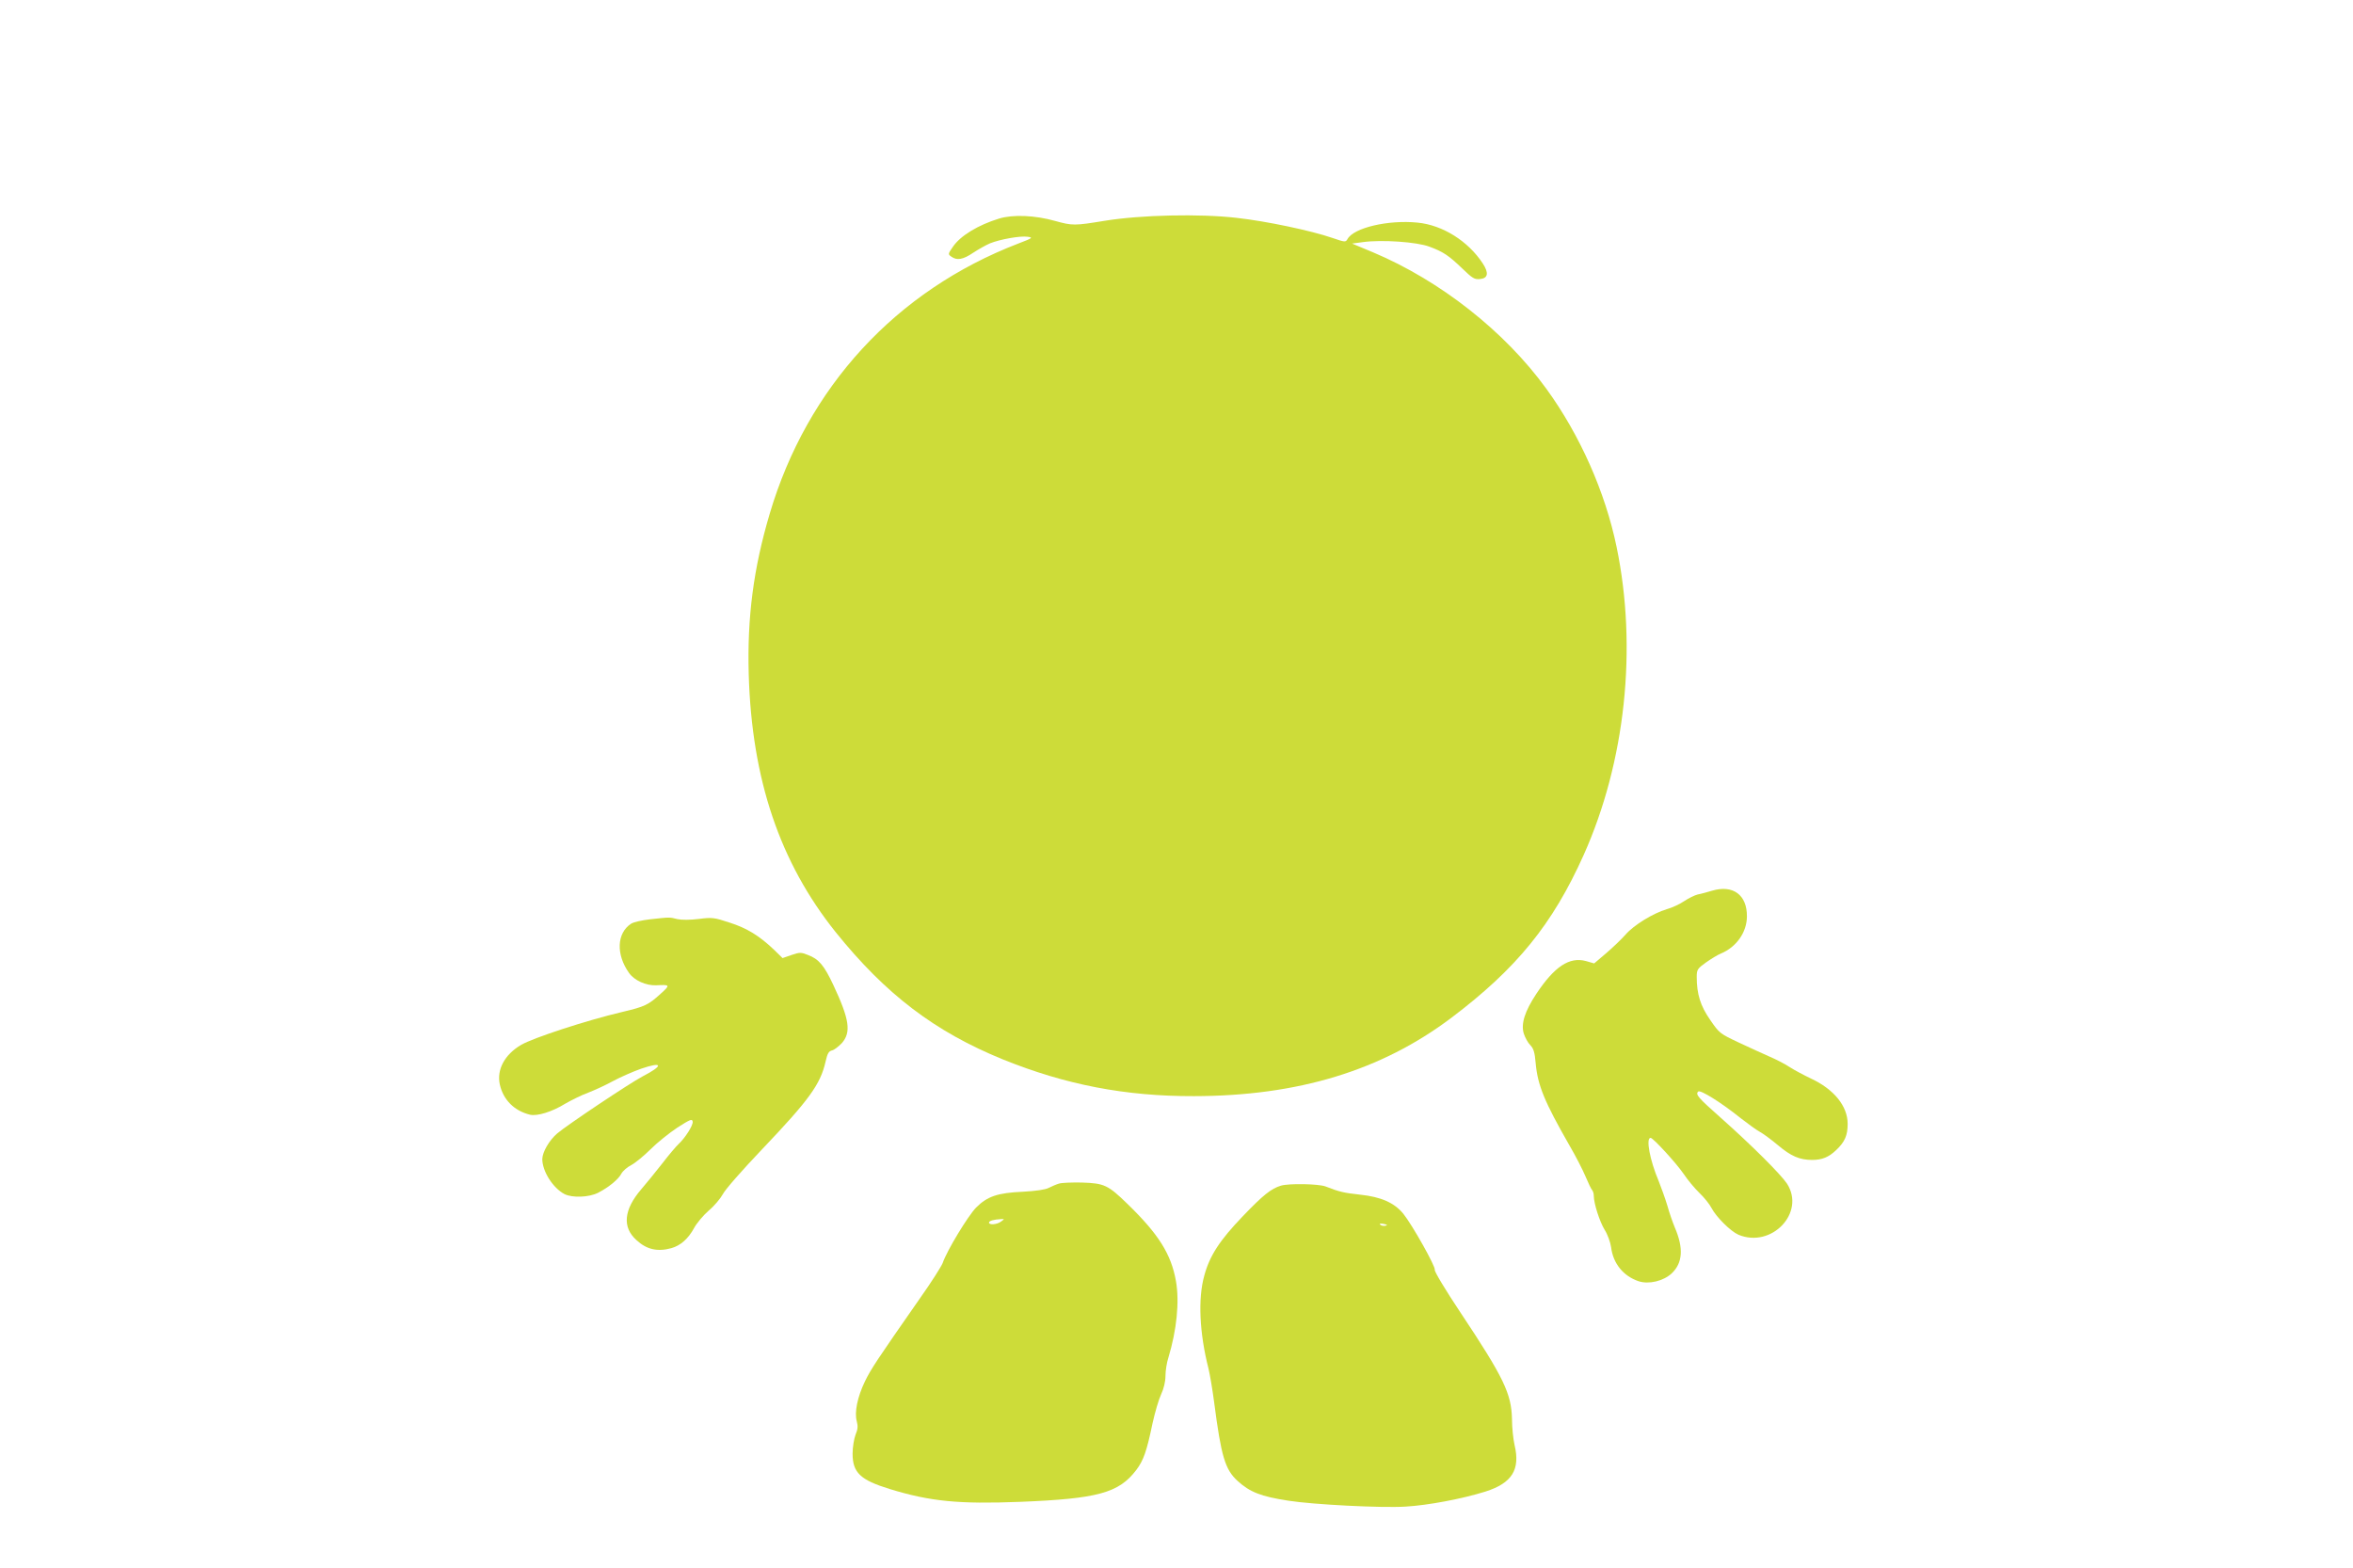
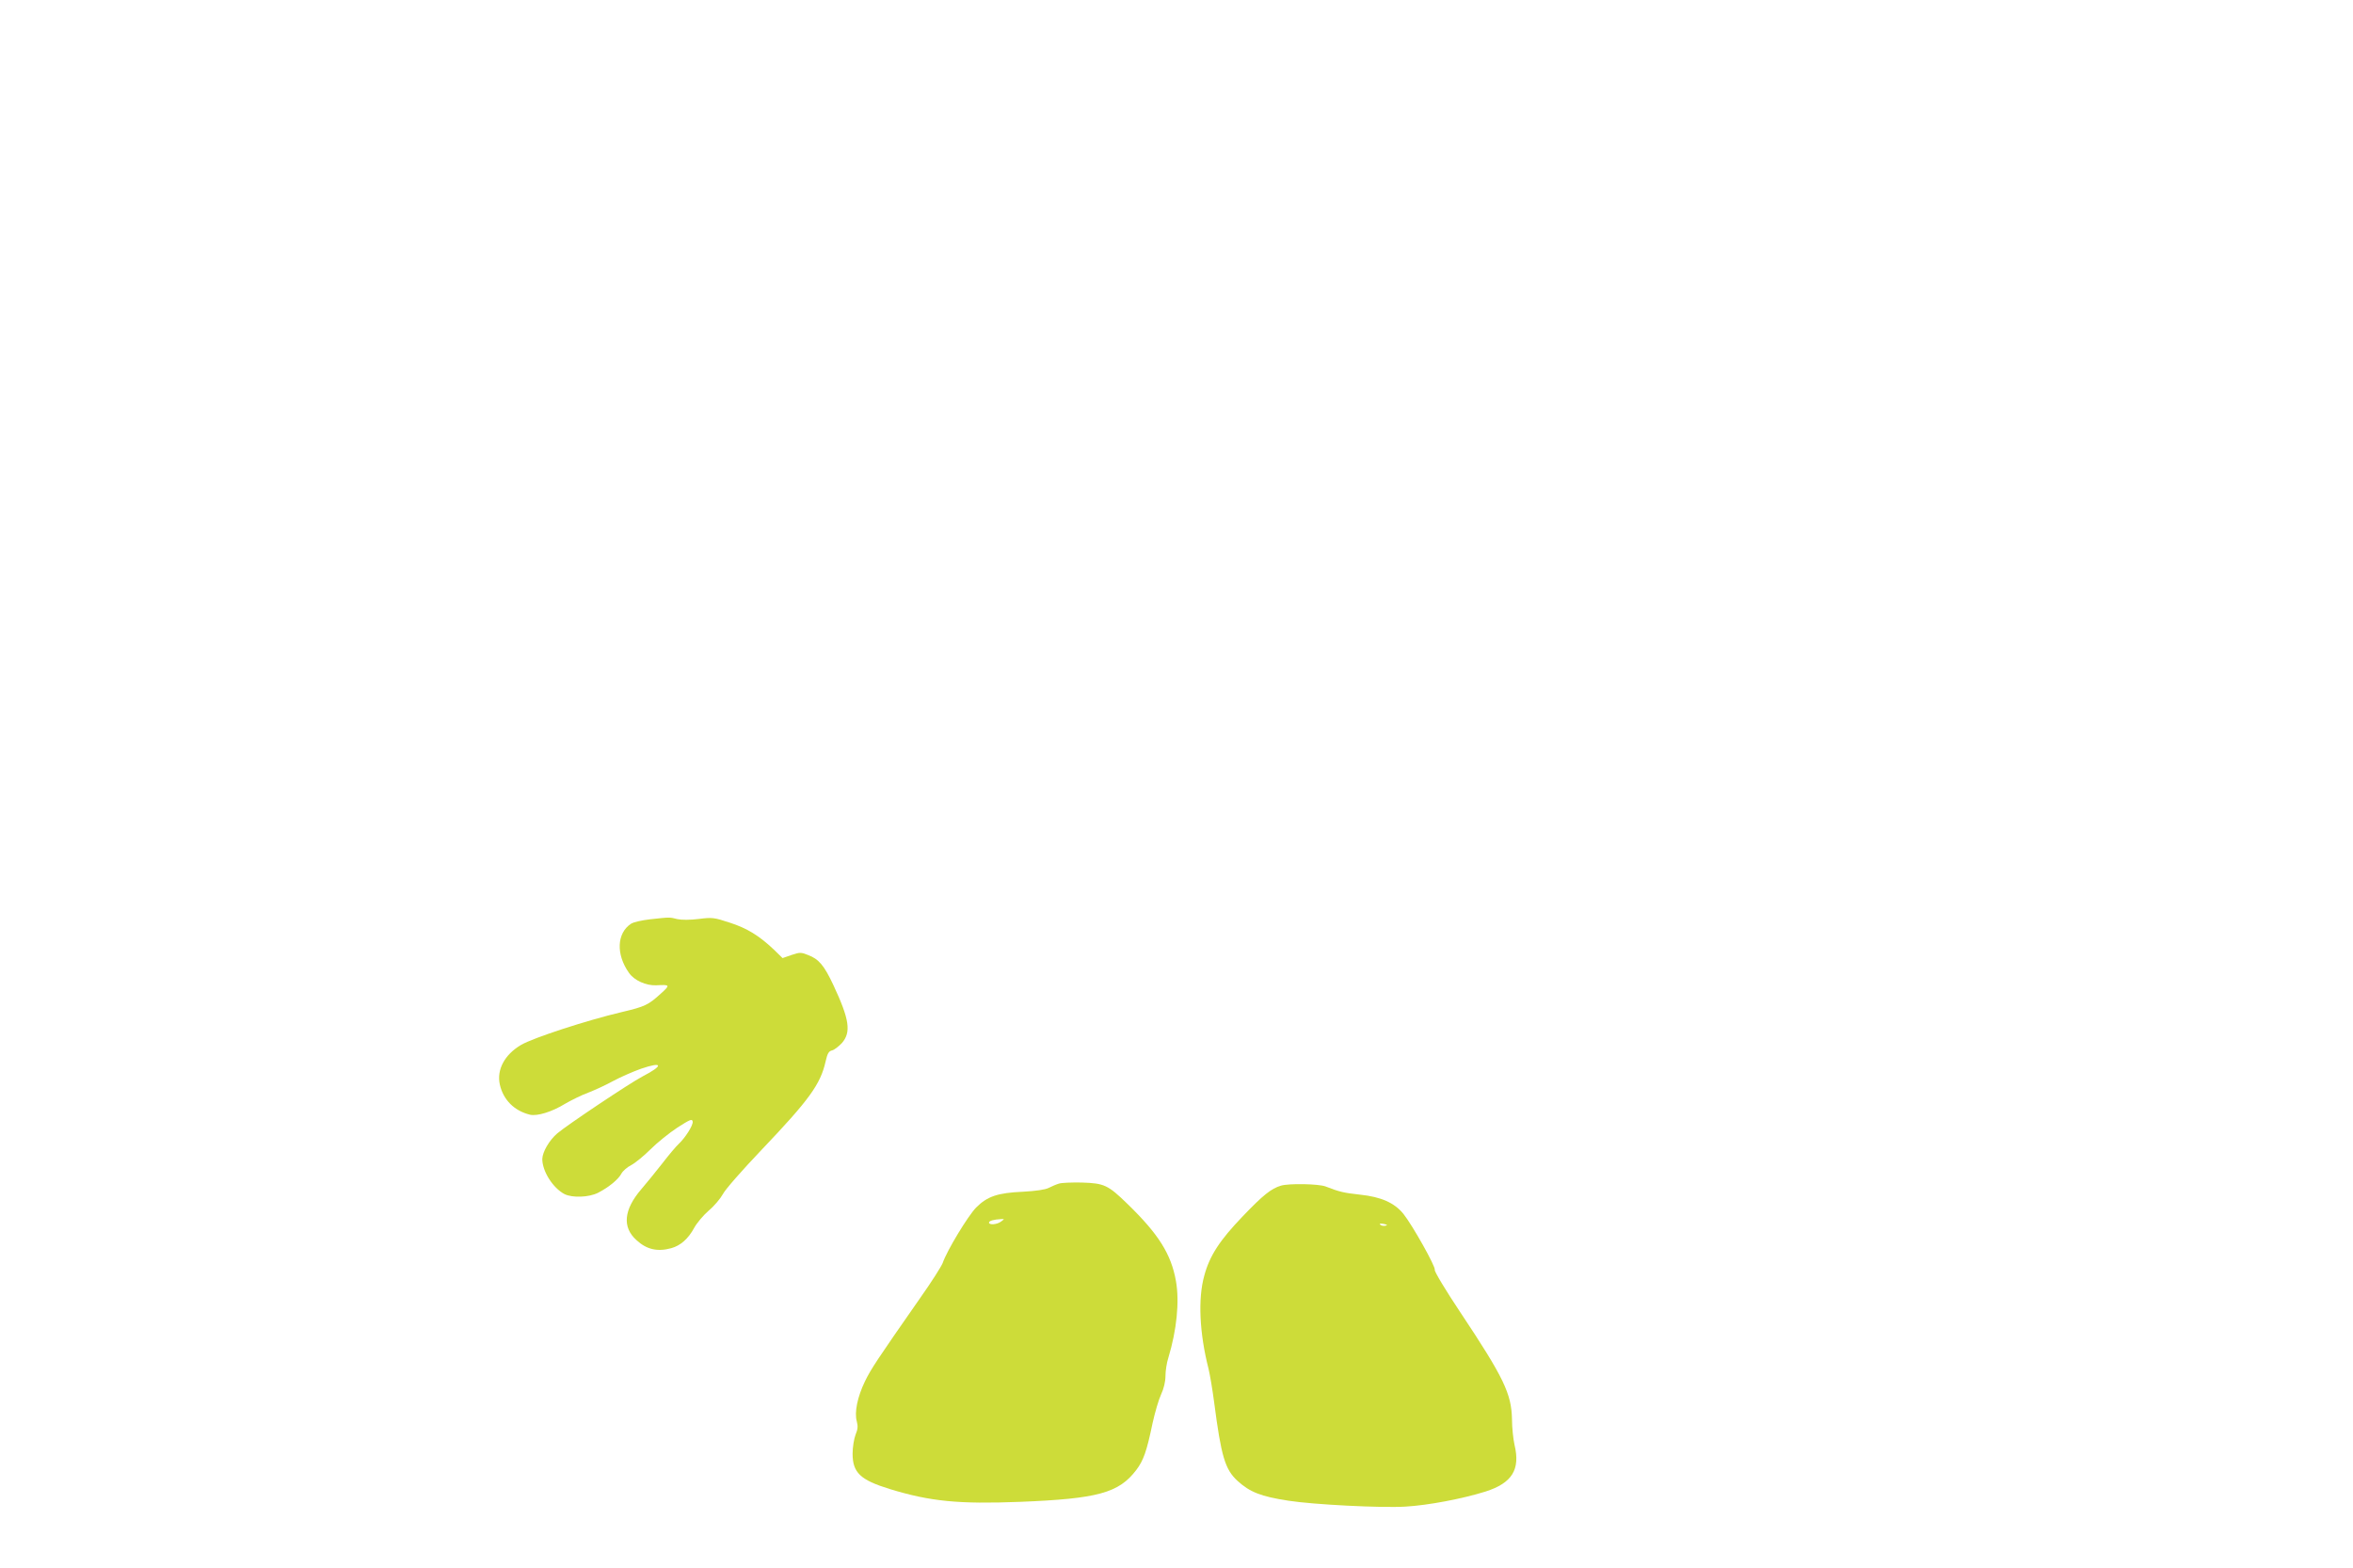
<svg xmlns="http://www.w3.org/2000/svg" version="1.0" width="1280pt" height="853pt" viewBox="0 0 1280 853" preserveAspectRatio="xMidYMid meet">
  <g transform="translate(0,853) scale(0.1,-0.1)" fill="#cddc39" stroke="none">
-     <path d="M5435 7341 c-114 -35 -210 -93 -251 -153 -27 -39 -28 -41 -9 -54 30 -22 63 -17 119 21 29 19 70 42 91 51 54 22 165 42 205 36 31 -4 28 -7 -51 -37 -665 -256 -1148 -781 -1352 -1470 -88 -297 -123 -562 -114 -875 17 -571 169 -1021 473 -1401 273 -339 539 -541 909 -692 341 -138 667 -201 1040 -200 566 1 1019 139 1400 426 355 268 551 509 720 886 227 507 293 1125 179 1676 -62 299 -199 608 -382 860 -226 312 -577 588 -942 742 l-115 48 60 8 c101 14 293 1 361 -25 76 -28 105 -48 180 -120 54 -52 65 -59 95 -56 44 4 49 33 15 85 -80 122 -219 209 -355 222 -159 16 -348 -28 -381 -90 -10 -17 -13 -17 -83 7 -113 39 -358 91 -521 109 -200 23 -520 16 -716 -16 -165 -27 -176 -27 -270 -1 -109 31 -230 36 -305 13z" />
-     <path d="M9315 3685 c-27 -8 -63 -18 -80 -21 -16 -4 -49 -20 -73 -36 -23 -16 -66 -36 -95 -44 -74 -22 -179 -86 -224 -138 -21 -24 -68 -69 -104 -100 l-67 -57 -45 13 c-90 24 -171 -30 -270 -179 -62 -94 -84 -162 -68 -215 7 -22 23 -51 35 -63 18 -18 25 -39 30 -100 11 -120 48 -209 183 -445 34 -58 73 -134 88 -170 15 -36 31 -69 36 -74 5 -6 9 -19 9 -31 0 -42 32 -141 59 -185 16 -25 31 -67 35 -94 11 -90 67 -158 150 -186 56 -18 135 1 180 43 60 57 65 137 17 249 -11 26 -30 80 -41 120 -12 40 -34 100 -47 133 -48 113 -71 235 -44 235 14 0 140 -138 179 -195 22 -33 61 -80 87 -105 26 -25 55 -61 65 -81 27 -51 104 -127 147 -146 180 -75 366 120 264 278 -33 50 -192 209 -361 359 -123 109 -138 126 -122 142 11 11 123 -58 230 -144 41 -32 88 -66 105 -75 17 -9 62 -42 99 -73 71 -60 118 -80 186 -80 54 0 90 15 130 53 48 45 63 81 63 143 0 97 -74 188 -200 247 -36 17 -89 45 -117 63 -27 18 -77 43 -110 57 -32 14 -106 48 -164 75 -104 49 -107 51 -157 124 -53 76 -73 140 -73 234 0 39 4 45 50 78 27 19 64 42 82 49 84 35 141 116 141 202 1 116 -75 173 -188 140z" />
    <path d="M3536 3529 c-43 -5 -89 -15 -103 -24 -78 -51 -83 -167 -11 -268 29 -41 92 -69 147 -67 77 4 78 2 26 -45 -68 -62 -87 -71 -210 -100 -195 -46 -482 -140 -550 -179 -90 -53 -134 -135 -116 -216 19 -84 79 -143 164 -164 39 -9 119 15 192 60 33 19 89 47 125 60 36 14 97 42 135 63 39 21 107 51 152 67 120 41 124 18 8 -42 -69 -36 -410 -264 -464 -310 -44 -38 -80 -101 -81 -139 0 -67 58 -158 121 -191 42 -21 132 -18 182 7 58 30 110 72 127 104 8 15 32 36 54 47 21 11 69 50 105 86 36 36 102 89 146 118 69 44 80 49 83 33 4 -20 -42 -91 -78 -124 -12 -11 -52 -58 -88 -105 -37 -47 -88 -110 -114 -140 -95 -111 -104 -206 -26 -276 55 -51 114 -65 190 -44 50 14 92 51 124 110 14 26 50 69 80 95 30 25 64 66 77 90 12 24 106 131 209 239 260 273 321 357 349 481 10 44 17 57 36 61 12 3 36 22 53 40 51 59 41 128 -46 314 -51 109 -80 143 -139 165 -37 15 -45 15 -89 0 l-49 -17 -46 45 c-81 77 -148 118 -242 148 -84 28 -96 29 -167 20 -48 -6 -93 -6 -117 -1 -44 11 -39 11 -149 -1z" />
    <path d="M5760 2091 c-14 -4 -39 -15 -55 -23 -19 -10 -70 -17 -140 -21 -138 -6 -194 -25 -255 -86 -44 -45 -159 -234 -182 -302 -7 -18 -62 -105 -123 -191 -235 -337 -267 -385 -300 -453 -41 -85 -58 -169 -44 -218 7 -26 5 -43 -7 -72 -8 -21 -16 -67 -16 -103 0 -103 42 -143 201 -192 222 -68 375 -83 711 -70 421 17 536 48 631 173 40 53 57 102 89 256 13 58 33 127 46 155 15 32 24 70 24 101 0 28 7 73 16 100 45 149 61 303 41 416 -26 147 -95 256 -264 420 -106 103 -126 112 -248 116 -55 1 -111 -1 -125 -6z m-314 -206 c-22 -17 -66 -20 -66 -6 0 10 27 17 65 19 20 1 20 1 1 -13z" />
    <path d="M6968 2080 c-53 -16 -97 -51 -207 -166 -125 -130 -181 -215 -210 -324 -35 -125 -26 -313 23 -505 8 -33 22 -116 31 -185 38 -292 59 -364 127 -426 67 -61 127 -85 278 -108 135 -21 505 -40 635 -32 124 7 312 43 436 82 144 46 190 119 158 253 -7 31 -14 94 -14 141 -3 138 -44 225 -281 581 -80 120 -142 223 -139 231 6 16 -122 244 -171 305 -49 60 -121 92 -235 104 -90 10 -112 15 -189 45 -39 14 -198 17 -242 4z m568 -218 c-10 -2 -22 0 -28 6 -6 6 0 7 19 4 21 -5 23 -7 9 -10z" />
  </g>
</svg>